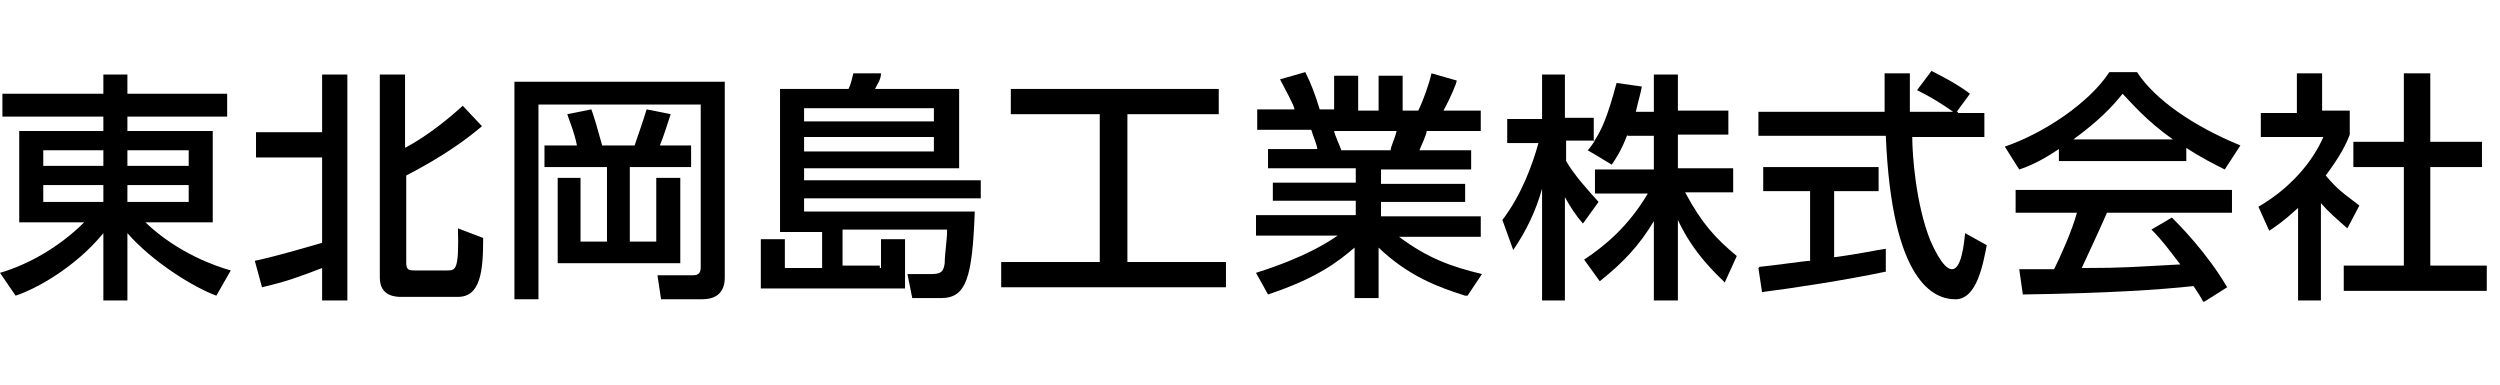
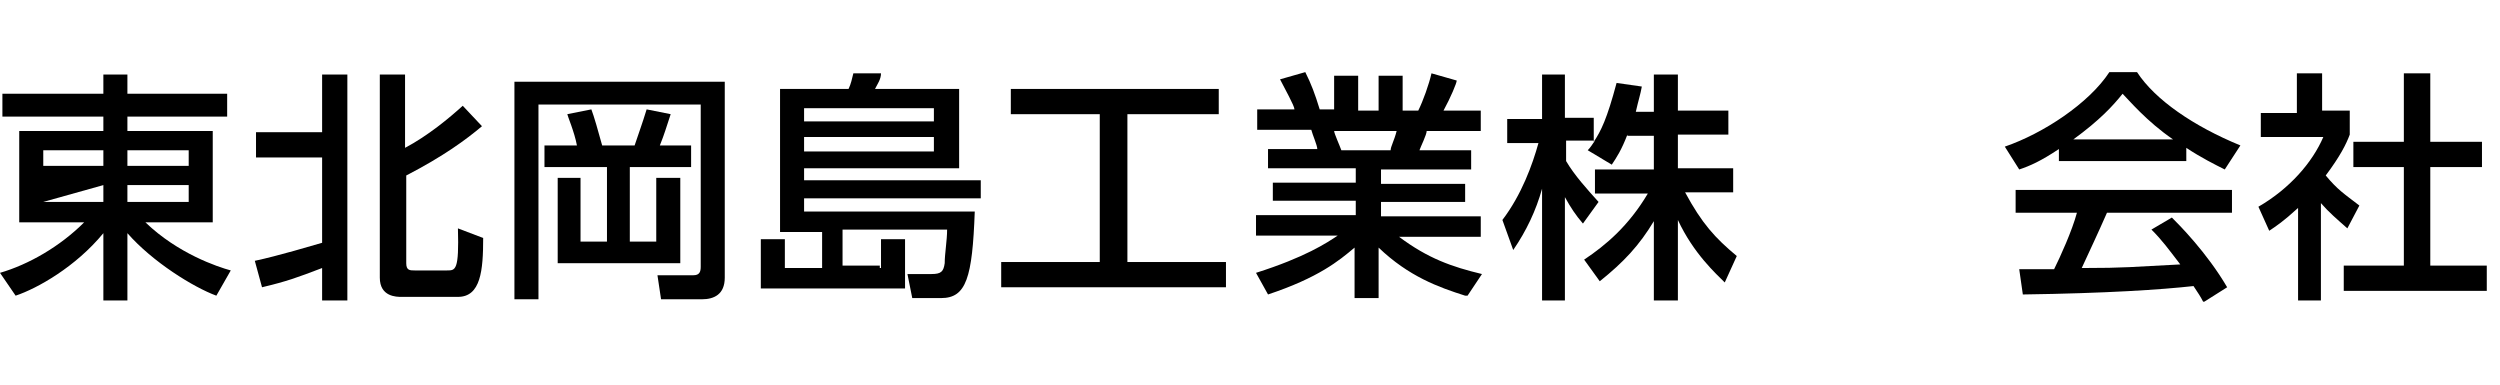
<svg xmlns="http://www.w3.org/2000/svg" viewBox="0 0 208 32">
-   <path d="m18.9 9.7h-8.3v1.2h7.1v7.6h-5.6c2.7 2.6 6 3.7 7.1 4l-1.2 2.1c-1.9-.7-5.3-2.8-7.4-5.2v5.6h-2v-5.6c-2.3 2.8-5.5 4.6-7.3 5.2l-1.3-1.9c2.4-.7 5-2.2 7-4.2h-5.4v-7.6h7v-1.2h-8.4v-1.9h8.4v-1.6h2v1.6h8.3zm-15.3 4.1h5v-1.3h-5zm0 3h5v-1.4h-5zm7-4.3v1.3h5.1v-1.3zm0 2.9v1.4h5.1v-1.4z" />
+   <path d="m18.9 9.7h-8.3v1.2h7.1v7.6h-5.6c2.7 2.6 6 3.7 7.1 4l-1.2 2.1c-1.9-.7-5.3-2.8-7.4-5.2v5.6h-2v-5.6c-2.3 2.8-5.5 4.6-7.3 5.2l-1.3-1.9c2.4-.7 5-2.2 7-4.2h-5.4v-7.6h7v-1.2h-8.4v-1.9h8.4v-1.6h2v1.6h8.3zm-15.3 4.1h5v-1.3h-5zm0 3h5v-1.4zm7-4.3v1.3h5.1v-1.3zm0 2.9v1.4h5.1v-1.4z" />
  <path d="m21.2 21.7c1.9-.4 4.9-1.3 5.6-1.5v-7.1h-5.5v-2.1h5.5v-4.8h2.1v18.8h-2.1v-2.7c-2.1.8-2.9 1.1-5 1.6zm10.4-15.5h2.1v6.1c1.9-1 3.7-2.5 4.8-3.5l1.6 1.7c-1.3 1.1-3.2 2.5-6.3 4.1v7.3c0 .6.3.6.7.6h2.7c.7 0 1 0 .9-3.5l2.1.8c0 2.7-.2 4.9-2.1 4.9h-4.7c-.4 0-1.8 0-1.8-1.6z" />
  <path d="m42.7 6.8h17.6v16.3c0 1.4-.9 1.8-1.9 1.8h-3.4l-.3-2h3c.5 0 .6-.3.6-.7v-13.5h-13.5v16.2h-2v-18.1zm2.6 5.3h2.7c-.2-1.1-.8-2.5-.8-2.6l2-.4c.2.5.6 1.9.9 3h2.7c.4-1.2.6-1.7 1-3l2 .4c-.4 1.2-.5 1.6-.9 2.6h2.6v1.8h-5.1v6.2h2.2v-5.3h2v7.1h-10.2v-7.1h1.9v5.3h2.2v-6.2h-5.2z" />
  <path d="m73.3 22.3v-2.4h2v4.1h-12v-4.1h2v2.4h3.1v-3h-3.5v-11.9h5.7c.2-.4.3-.9.4-1.3h2.3c0 .5-.3.9-.5 1.3h7v6.6h-12.9v1h14.7v1.5h-14.7v1.1h14.2c-.2 5.5-.7 7.2-2.8 7.2h-2.4l-.4-2h2c.8 0 1-.2 1.1-.9 0-.8.2-1.9.2-2.8h-8.7v3h3.1v.2zm4.4-13.3h-10.8v1.1h10.8zm0 2.4h-10.8v1.2h10.8z" />
  <path d="m84.2 7.4h17.2v2.1h-7.6v12.3h8.2v2.1h-18.7v-2.1h8.2v-12.3h-7.4v-2.1z" />
  <path d="m121.9 24.6c-2.2-.7-4.7-1.6-7.2-4v4.2h-2v-4.2c-1.3 1.1-3 2.5-7.2 3.9l-1-1.8c4.1-1.3 5.9-2.5 6.8-3.1h-6.8v-1.7h8.3v-1.2h-6.9v-1.5h6.9v-1.2h-7.3v-1.6h4.1c0-.3-.4-1.2-.5-1.6h-4.5v-1.7h3.1c0-.3-.8-1.7-1.2-2.5l2.1-.6c.5 1 .8 1.8 1.2 3.1h1.2v-2.8h2v2.9h1.7v-2.9h2v2.9h1.3c.4-.8.9-2.2 1.1-3.1l2.1.6c0 .2-.5 1.4-1.1 2.5h3.1v1.7h-4.5c0 .3-.5 1.3-.6 1.6h4.3v1.6h-7.5v1.2h7v1.5h-7v1.2h8.3v1.7h-6.8c2.4 1.8 4.4 2.5 6.9 3.1l-1.2 1.8zm-6.2-12.1c0-.3.3-.8.5-1.6h-5.2c0 .2.5 1.3.6 1.6h4.2z" />
  <path d="m135.4 11.2c-.5 1.3-.9 1.9-1.3 2.5l-2-1.2c.2-.2.4-.5.6-.8h-2.4v1.7c.7 1.2 1.8 2.4 2.7 3.4l-1.3 1.8c-.6-.7-1-1.3-1.5-2.2v8.6h-1.9v-9.3c-.5 1.8-1.3 3.5-2.4 5.1l-.9-2.5c1.6-2.1 2.5-4.6 3-6.4h-2.6v-2h2.9v-3.7h1.9v3.6h2.4v2c.6-.9 1.1-1.9 1.9-4.9l2.1.3c-.1.6-.3 1.2-.5 2.1h1.5v-3.1h2v3h4.2v2h-4.2v2.8h4.6v2h-4c1.4 2.6 2.5 3.8 4.3 5.3l-1 2.2c-.7-.7-2.6-2.4-3.9-5.2v6.7h-2v-6.6c-1.2 2-2.5 3.4-4.5 5l-1.3-1.8c1.8-1.2 3.7-2.8 5.3-5.5h-4.4v-2h4.9v-2.8h-2.2z" />
-   <path d="m162.9 9.4h2.2v2h-6c0 1.5.3 5.6 1.5 8.6.1.2 1 2.4 1.8 2.4s1-2.1 1.1-3l1.8 1c-.3 1.5-.8 4.5-2.6 4.5s-5.3-1.4-5.8-13.6h-10.6v-2h10.5v-3.2h2.1v3.2h3.6c-1-.7-1.8-1.2-3-1.8l1.2-1.6c1 .5 2.3 1.2 3.2 1.9l-1.1 1.5h.1zm-16.5 12.8c1.1-.1 3.8-.5 4.2-.5v-5.8h-3.9v-2h9.6v2h-3.7v5.5c2.3-.3 3.5-.6 4.3-.7v1.9c-3.3.7-7.9 1.4-10.3 1.7l-.3-2z" />
  <path d="m171.3 12.4c-1.5 1-2.4 1.4-3.3 1.7l-1.2-1.9c3.2-1.1 7-3.6 8.7-6.2h2.3c1.5 2.3 4.7 4.5 8.6 6.1l-1.3 2c-.8-.4-2-1-3.2-1.8v1.1h-10.6v-1.1zm12 12.7c-.2-.4-.4-.7-.8-1.3-2.7.3-7.2.6-14.2.7l-.3-2.1h2.9c.5-1 1.5-3.2 1.9-4.7h-5.1v-1.9h18v1.9h-10.4c-.7 1.6-1.5 3.3-2.1 4.6 3.7 0 4.2-.1 8.2-.3-1-1.3-1.5-2-2.4-2.9l1.7-1c.6.6 2.9 2.9 4.6 5.8l-1.9 1.2zm-2.5-13.5c-2.2-1.5-3.7-3.3-4.2-3.8-.8 1-1.9 2.2-4.1 3.8z" />
  <path d="m193.3 25h-2.1v-7.7c-1.2 1.1-1.8 1.5-2.4 1.9l-.9-2c2.6-1.5 4.5-3.7 5.4-5.8h-5.2v-2h3v-3.3h2.1v3.1h2.3v2c-.3.8-.8 1.8-2 3.4 1 1.2 1.5 1.5 2.8 2.5l-1 1.9c-.9-.8-1.5-1.3-2.2-2.1v8.1zm6.8-18.9h2.1v5.7h4.3v2.1h-4.3v8.2h4.7v2.1h-11.9v-2.1h5v-8.2h-4.2v-2.1h4.2v-5.7z" />
</svg>